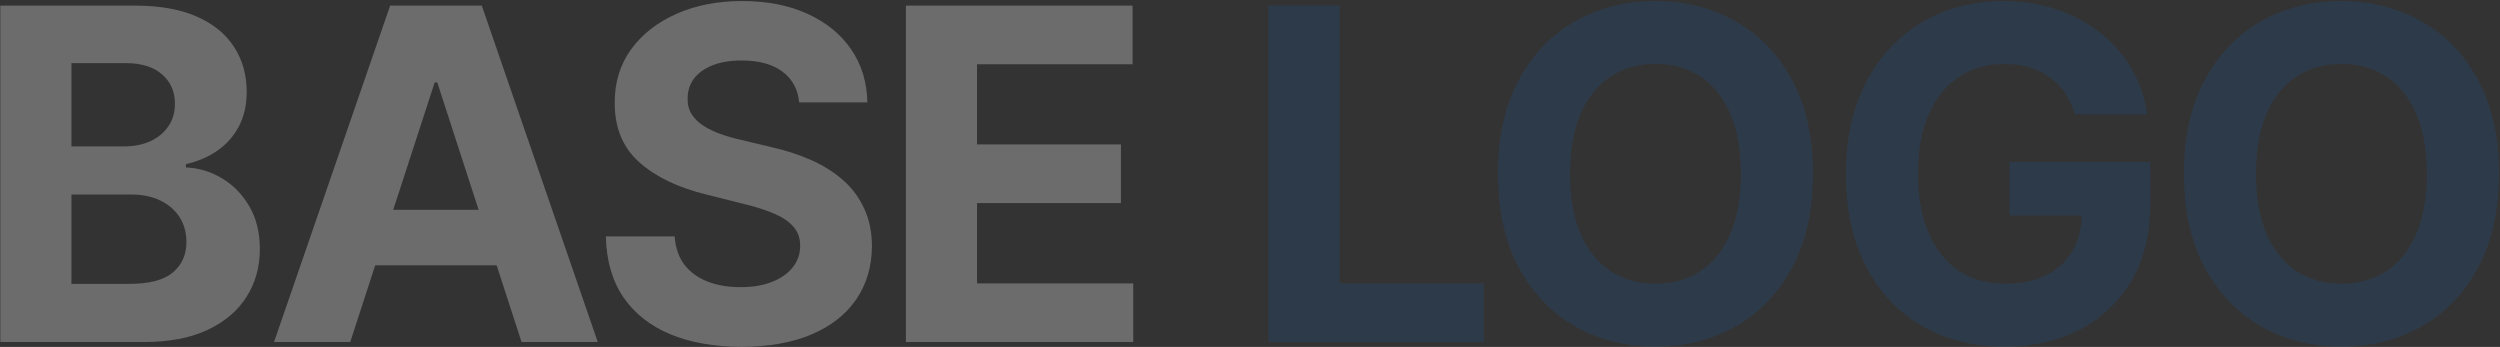
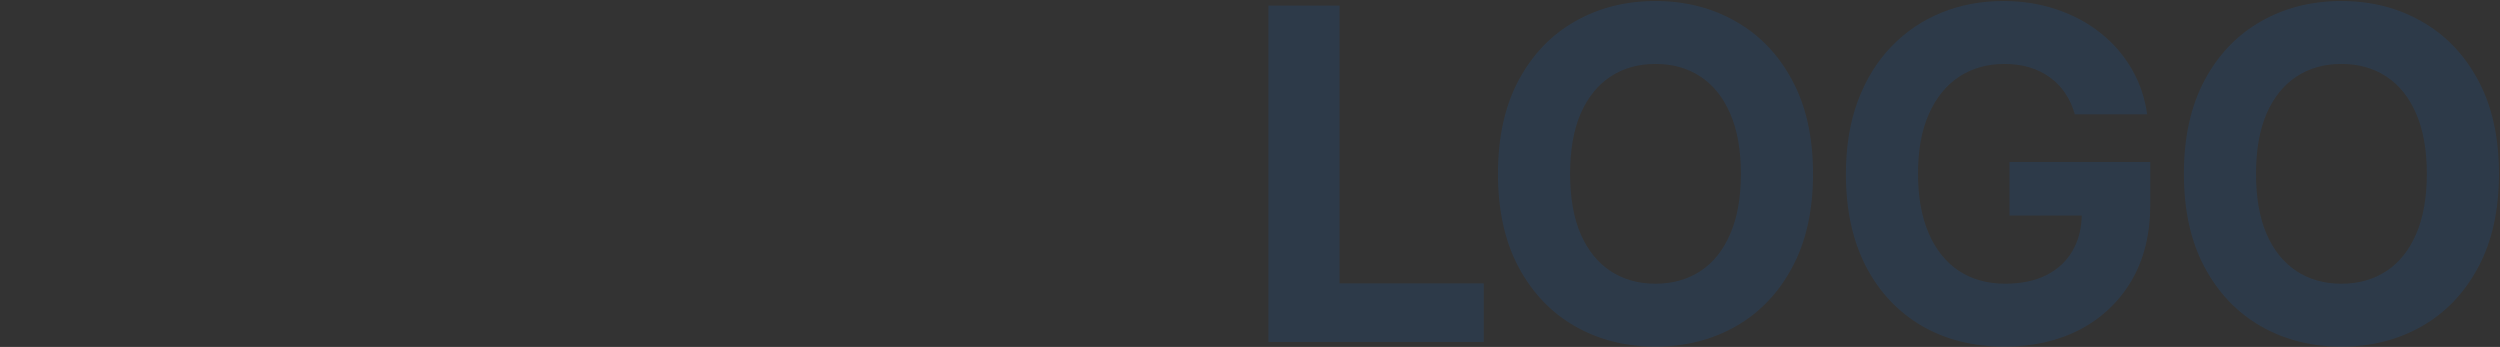
<svg xmlns="http://www.w3.org/2000/svg" width="1535" height="213" viewBox="0 0 1535 213" fill="none">
  <rect x="0" y="0" width="1535" height="213" fill="#333333" stroke="none" />
  <g opacity="1">
-     <path d="M0.2 210V3.455H82.899C98.094 3.455 110.767 5.707 120.92 10.212C131.072 14.716 138.703 20.969 143.813 28.97C148.923 36.904 151.478 46.048 151.478 56.402C151.478 64.47 149.864 71.563 146.637 77.682C143.41 83.733 138.972 88.708 133.325 92.608C127.744 96.44 121.357 99.163 114.163 100.777V102.794C122.029 103.13 129.391 105.349 136.249 109.45C143.175 113.552 148.789 119.3 153.092 126.696C157.395 134.025 159.546 142.765 159.546 152.918C159.546 163.877 156.823 173.66 151.377 182.266C145.998 190.804 138.031 197.562 127.475 202.537C116.919 207.512 103.909 210 88.445 210H0.2ZM43.869 174.298H79.47C91.639 174.298 100.514 171.979 106.095 167.339C111.675 162.633 114.465 156.38 114.465 148.581C114.465 142.866 113.087 137.823 110.33 133.453C107.574 129.083 103.641 125.654 98.531 123.166C93.488 120.679 87.471 119.435 80.478 119.435H43.869V174.298ZM43.869 89.885H76.242C82.226 89.885 87.538 88.843 92.177 86.758C96.883 84.607 100.581 81.581 103.271 77.682C106.027 73.782 107.406 69.109 107.406 63.663C107.406 56.2 104.75 50.183 99.438 45.611C94.194 41.039 86.731 38.753 77.049 38.753H43.869V89.885ZM215.042 210H168.247L239.549 3.455H295.825L367.027 210H320.231L268.494 50.653H266.88L215.042 210ZM212.118 128.814H322.652V162.902H212.118V128.814ZM490.699 62.856C489.892 54.721 486.429 48.401 480.311 43.896C474.193 39.392 465.889 37.139 455.4 37.139C448.274 37.139 442.256 38.148 437.348 40.165C432.44 42.115 428.675 44.838 426.052 48.334C423.498 51.83 422.22 55.797 422.22 60.234C422.086 63.932 422.859 67.16 424.54 69.916C426.288 72.673 428.675 75.06 431.7 77.077C434.726 79.026 438.222 80.741 442.189 82.22C446.156 83.632 450.391 84.842 454.896 85.851L473.453 90.288C482.462 92.305 490.732 94.995 498.263 98.356C505.793 101.718 512.315 105.853 517.828 110.761C523.341 115.67 527.611 121.452 530.636 128.108C533.729 134.764 535.309 142.395 535.376 151.001C535.309 163.642 532.082 174.601 525.694 183.879C519.374 193.09 510.23 200.251 498.263 205.361C486.362 210.403 472.007 212.925 455.199 212.925C438.525 212.925 424.002 210.37 411.631 205.26C399.327 200.15 389.712 192.586 382.787 182.568C375.929 172.483 372.332 160.011 371.996 145.152H414.253C414.723 152.077 416.707 157.859 420.203 162.499C423.766 167.071 428.507 170.533 434.423 172.886C440.407 175.172 447.164 176.315 454.694 176.315C462.09 176.315 468.511 175.24 473.957 173.088C479.471 170.937 483.74 167.945 486.766 164.112C489.791 160.28 491.304 155.876 491.304 150.901C491.304 146.261 489.926 142.362 487.169 139.202C484.48 136.042 480.513 133.352 475.268 131.134C470.091 128.915 463.738 126.898 456.207 125.082L433.717 119.435C416.303 115.199 402.554 108.576 392.469 99.567C382.383 90.557 377.374 78.421 377.442 63.159C377.374 50.653 380.703 39.728 387.426 30.382C394.217 21.037 403.529 13.742 415.362 8.497C427.195 3.253 440.642 0.631 455.703 0.631C471.033 0.631 484.412 3.253 495.842 8.497C507.339 13.742 516.282 21.037 522.669 30.382C529.056 39.728 532.351 50.553 532.552 62.856H490.699ZM556.23 210V3.455H695.406V39.459H599.899V88.675H688.245V124.679H599.899V173.996H695.809V210H556.23Z" fill="white" fill-opacity="0.28" />
    <path d="M778.815 210V3.455H822.484V173.996H911.032V210H778.815ZM1113.19 106.727C1113.19 129.251 1108.92 148.413 1100.38 164.213C1091.91 180.013 1080.35 192.082 1065.69 200.419C1051.1 208.689 1034.7 212.824 1016.47 212.824C998.12 212.824 981.647 208.655 967.057 200.318C952.467 191.981 940.937 179.912 932.465 164.112C923.993 148.312 919.758 129.184 919.758 106.727C919.758 84.204 923.993 65.042 932.465 49.242C940.937 33.441 952.467 21.406 967.057 13.136C981.647 4.799 998.12 0.631 1016.47 0.631C1034.7 0.631 1051.1 4.799 1065.69 13.136C1080.35 21.406 1091.91 33.441 1100.38 49.242C1108.92 65.042 1113.19 84.204 1113.19 106.727ZM1068.92 106.727C1068.92 92.137 1066.73 79.833 1062.36 69.815C1058.06 59.797 1051.97 52.2 1044.11 47.023C1036.24 41.846 1027.03 39.257 1016.47 39.257C1005.92 39.257 996.708 41.846 988.841 47.023C980.975 52.2 974.857 59.797 970.486 69.815C966.183 79.833 964.032 92.137 964.032 106.727C964.032 121.317 966.183 133.621 970.486 143.639C974.857 153.657 980.975 161.255 988.841 166.432C996.708 171.609 1005.92 174.197 1016.47 174.197C1027.03 174.197 1036.24 171.609 1044.11 166.432C1051.97 161.255 1058.06 153.657 1062.36 143.639C1066.73 133.621 1068.92 121.317 1068.92 106.727ZM1273.98 70.219C1272.57 65.311 1270.58 60.974 1268.03 57.209C1265.47 53.376 1262.35 50.149 1258.65 47.527C1255.02 44.838 1250.85 42.787 1246.14 41.375C1241.5 39.963 1236.36 39.257 1230.71 39.257C1220.16 39.257 1210.88 41.879 1202.88 47.124C1194.94 52.368 1188.76 59.999 1184.32 70.017C1179.88 79.968 1177.66 92.137 1177.66 106.526C1177.66 120.914 1179.85 133.151 1184.22 143.236C1188.59 153.321 1194.78 161.019 1202.78 166.331C1210.78 171.575 1220.22 174.197 1231.12 174.197C1241 174.197 1249.44 172.449 1256.43 168.953C1263.49 165.39 1268.87 160.381 1272.57 153.926C1276.33 147.472 1278.21 139.84 1278.21 131.033L1287.09 132.344H1233.84V99.466H1320.27V125.486C1320.27 143.639 1316.44 159.238 1308.77 172.281C1301.11 185.258 1290.55 195.276 1277.1 202.335C1263.66 209.328 1248.26 212.824 1230.91 212.824C1211.55 212.824 1194.54 208.554 1179.88 200.016C1165.23 191.41 1153.8 179.206 1145.59 163.406C1137.46 147.539 1133.39 128.713 1133.39 106.929C1133.39 90.188 1135.81 75.261 1140.65 62.151C1145.56 48.972 1152.42 37.812 1161.23 28.668C1170.03 19.524 1180.29 12.565 1191.99 7.791C1203.68 3.018 1216.36 0.631 1230.01 0.631C1241.71 0.631 1252.6 2.345 1262.68 5.774C1272.77 9.136 1281.71 13.91 1289.51 20.095C1297.38 26.281 1303.8 33.643 1308.77 42.182C1313.75 50.653 1316.94 59.999 1318.35 70.219H1273.98ZM1534.36 106.727C1534.36 129.251 1530.09 148.413 1521.55 164.213C1513.08 180.013 1501.51 192.082 1486.85 200.419C1472.26 208.689 1455.86 212.824 1437.64 212.824C1419.28 212.824 1402.81 208.655 1388.22 200.318C1373.63 191.981 1362.1 179.912 1353.63 164.112C1345.16 148.312 1340.92 129.184 1340.92 106.727C1340.92 84.204 1345.16 65.042 1353.63 49.242C1362.1 33.441 1373.63 21.406 1388.22 13.136C1402.81 4.799 1419.28 0.631 1437.64 0.631C1455.86 0.631 1472.26 4.799 1486.85 13.136C1501.51 21.406 1513.08 33.441 1521.55 49.242C1530.09 65.042 1534.36 84.204 1534.36 106.727ZM1490.08 106.727C1490.08 92.137 1487.9 79.833 1483.53 69.815C1479.22 59.797 1473.14 52.2 1465.27 47.023C1457.41 41.846 1448.19 39.257 1437.64 39.257C1427.08 39.257 1417.87 41.846 1410 47.023C1402.14 52.2 1396.02 59.797 1391.65 69.815C1387.35 79.833 1385.19 92.137 1385.19 106.727C1385.19 121.317 1387.35 133.621 1391.65 143.639C1396.02 153.657 1402.14 161.255 1410 166.432C1417.87 171.609 1427.08 174.197 1437.64 174.197C1448.19 174.197 1457.41 171.609 1465.27 166.432C1473.14 161.255 1479.22 153.657 1483.53 143.639C1487.9 133.621 1490.08 121.317 1490.08 106.727Z" fill="#0578FF" fill-opacity="0.11" />
  </g>
</svg>